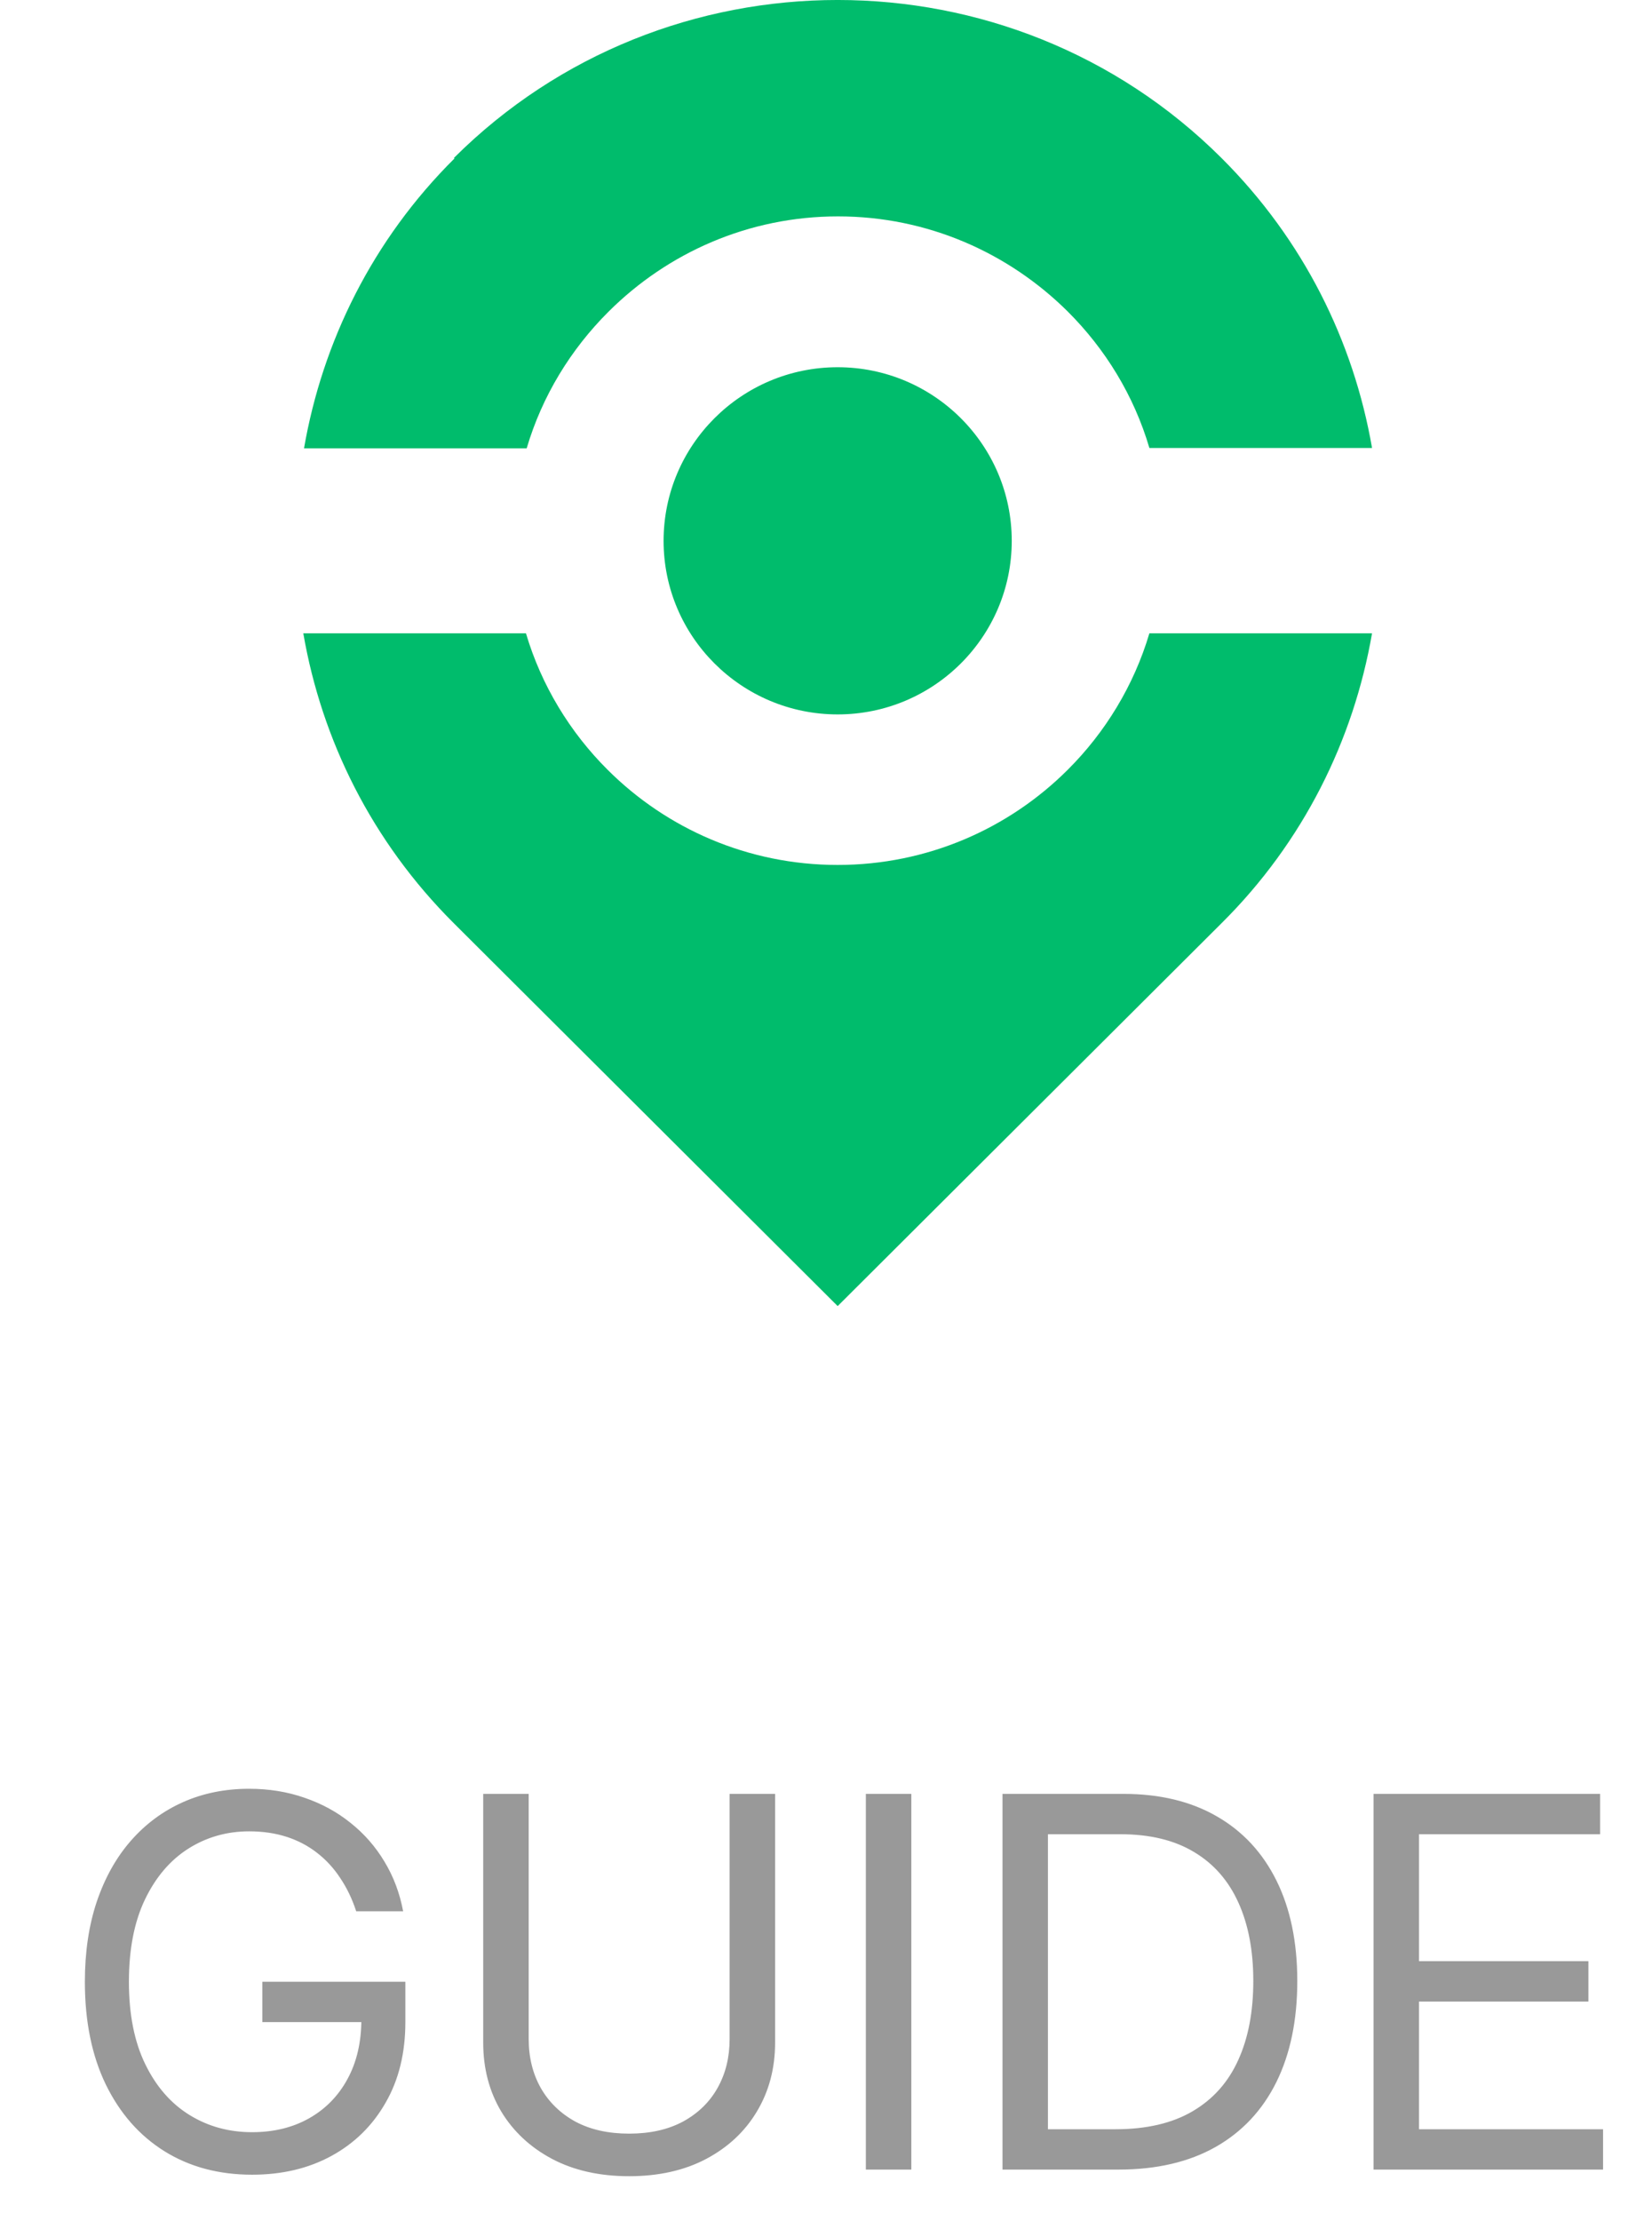
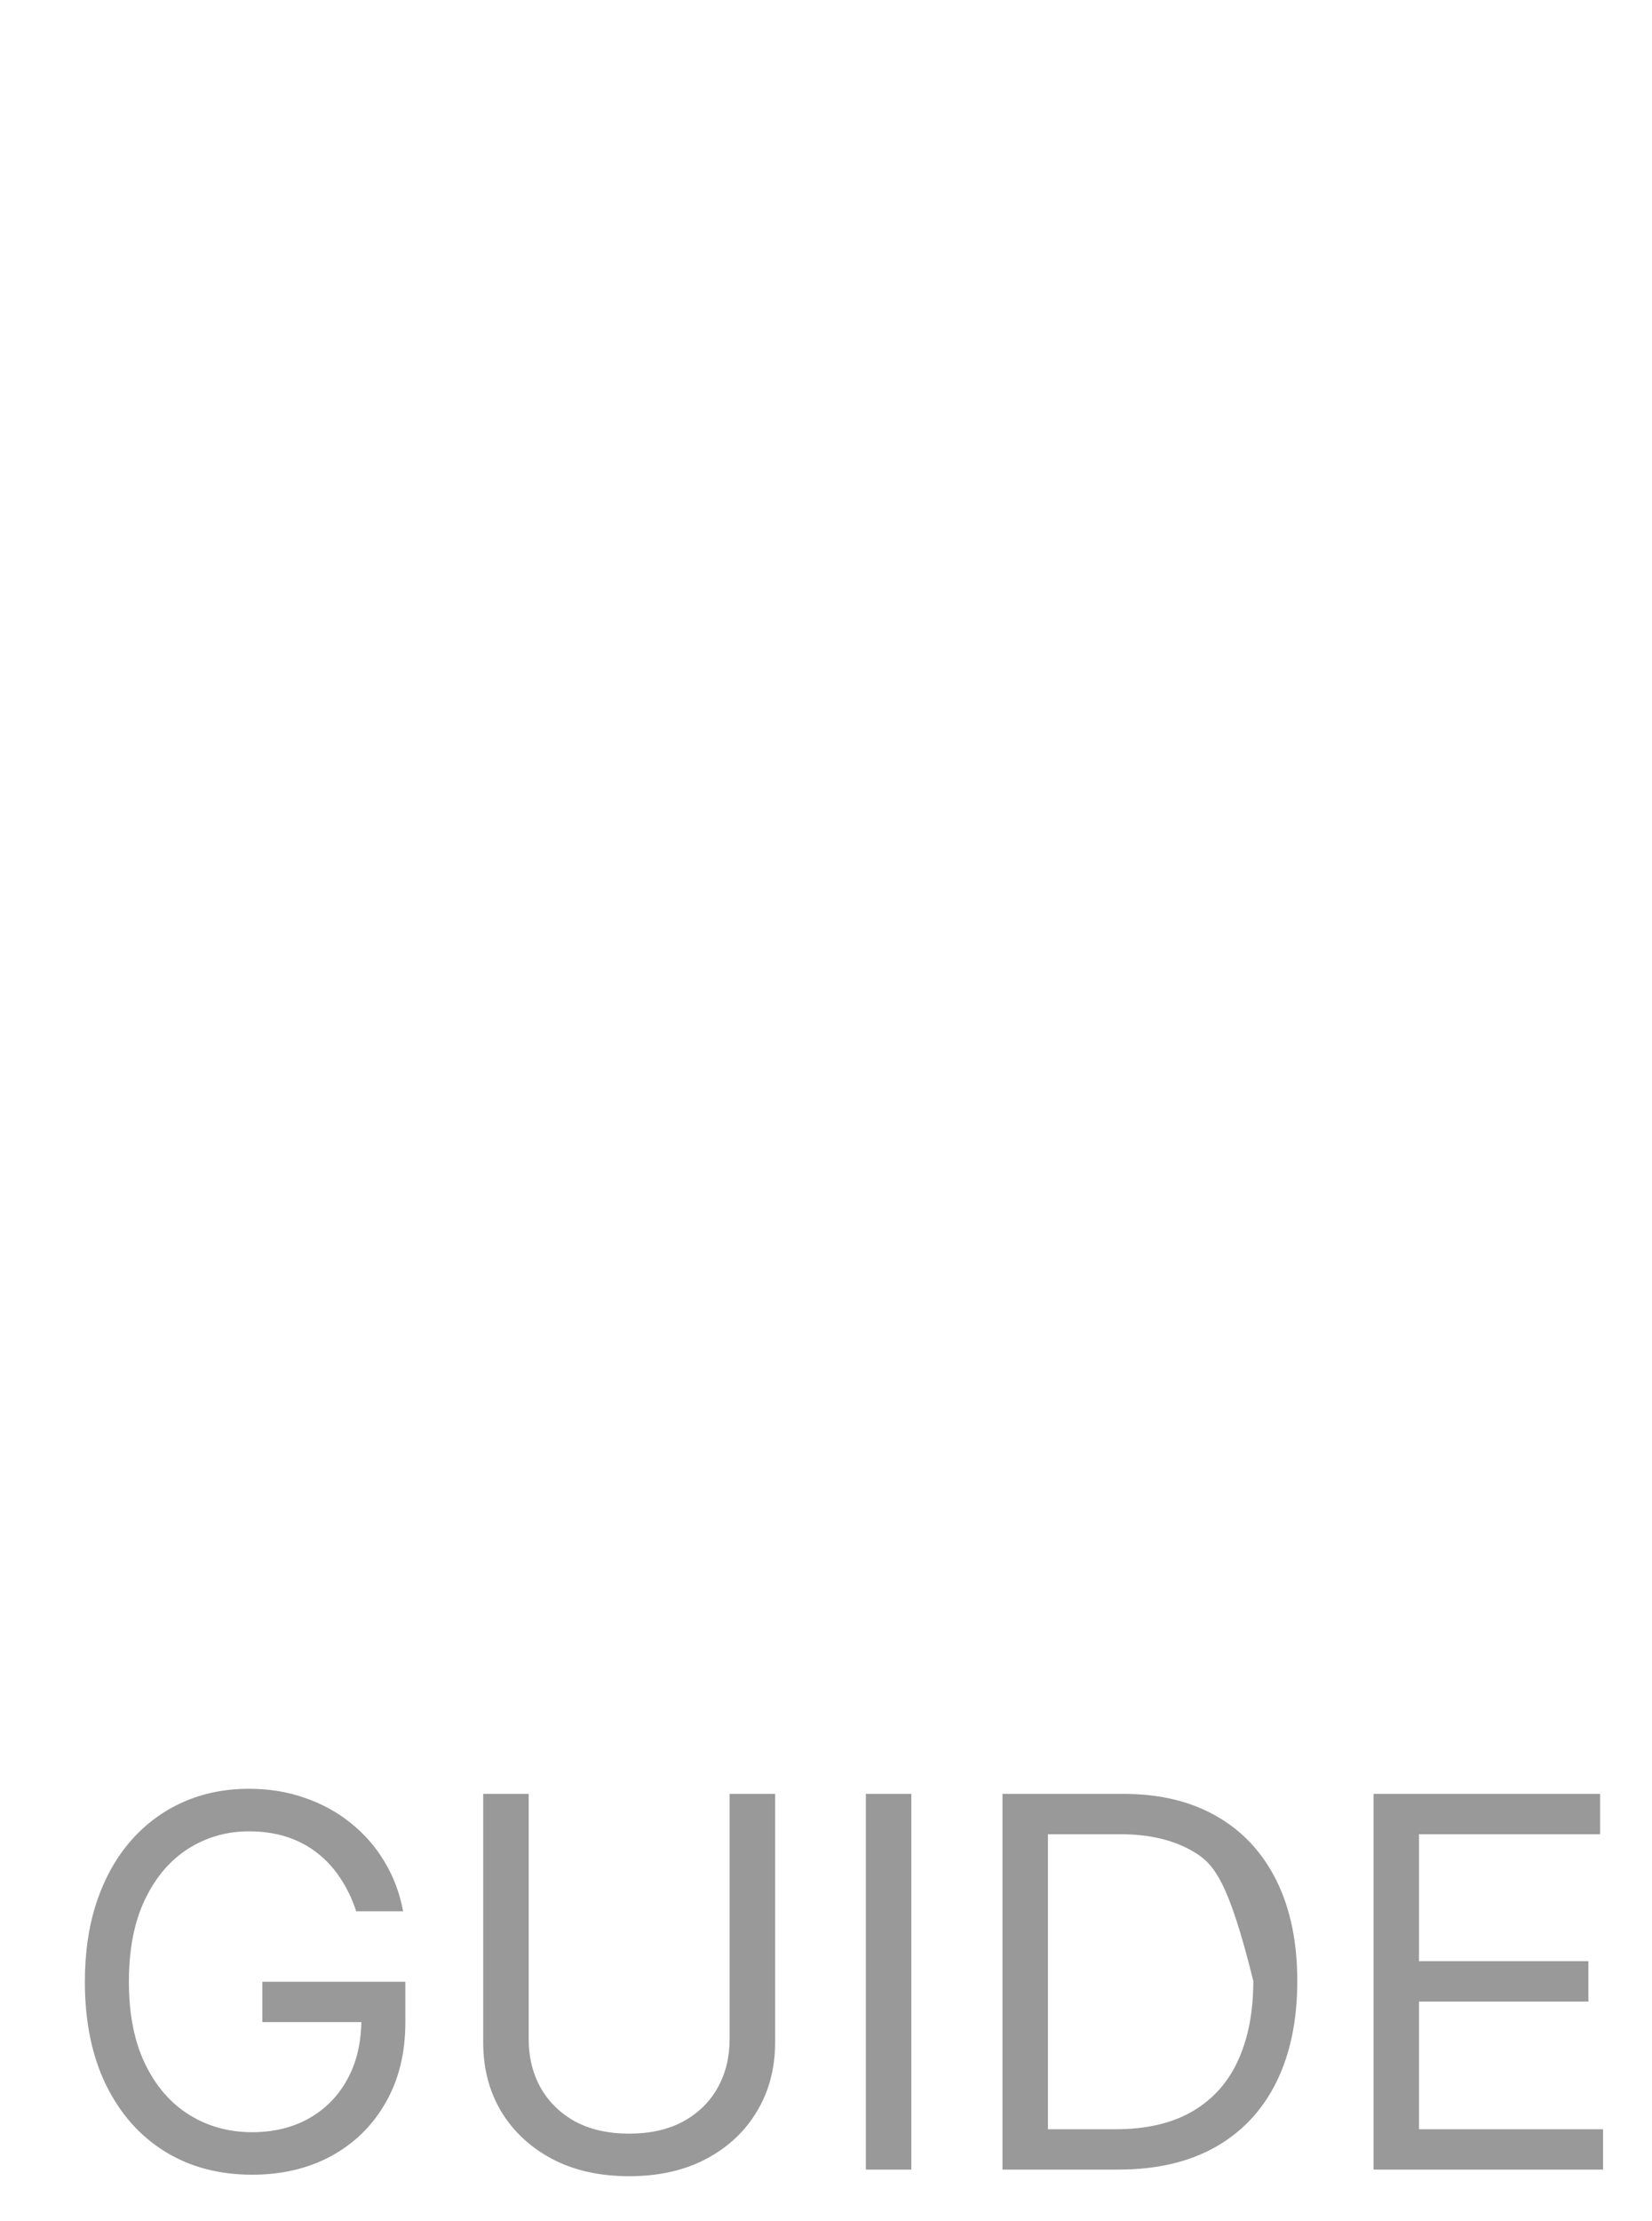
<svg xmlns="http://www.w3.org/2000/svg" width="32" height="43" viewBox="0 0 32 43" fill="none">
  <g clip-path="url(#clip0_2058_18164)">
-     <path fill-rule="evenodd" clip-rule="evenodd" d="M8.791 3.059C12.883 -1.02 19.569 -1.02 23.661 3.059C25.251 4.643 26.22 6.611 26.577 8.672H22.264C21.965 7.656 21.409 6.754 20.681 6.029C19.534 4.892 17.965 4.189 16.233 4.189C14.501 4.189 12.932 4.892 11.785 6.036C11.058 6.761 10.502 7.663 10.202 8.679H5.889C6.246 6.619 7.215 4.643 8.805 3.066L8.791 3.059ZM10.188 12.26C10.487 13.269 11.043 14.179 11.771 14.903C12.911 16.04 14.486 16.744 16.226 16.744C17.965 16.744 19.541 16.04 20.681 14.903C21.409 14.179 21.965 13.269 22.264 12.26H26.577C26.22 14.321 25.251 16.296 23.661 17.873L16.226 25.284L8.791 17.873C7.201 16.289 6.231 14.321 5.875 12.26H10.188ZM16.226 7.109C14.365 7.109 12.854 8.615 12.854 10.47C12.854 12.324 14.365 13.83 16.226 13.83C18.087 13.83 19.598 12.324 19.598 10.47C19.598 8.615 18.087 7.109 16.226 7.109Z" fill="#00BC6C" />
-   </g>
-   <path d="M6.9 37C6.822 36.761 6.719 36.547 6.591 36.357C6.466 36.166 6.315 36.002 6.14 35.867C5.967 35.732 5.771 35.629 5.551 35.558C5.331 35.487 5.089 35.452 4.826 35.452C4.395 35.452 4.004 35.563 3.651 35.785C3.298 36.008 3.018 36.336 2.809 36.769C2.601 37.202 2.497 37.734 2.497 38.364C2.497 38.993 2.602 39.525 2.813 39.958C3.023 40.391 3.309 40.719 3.669 40.942C4.028 41.164 4.433 41.276 4.883 41.276C5.3 41.276 5.667 41.187 5.984 41.009C6.304 40.829 6.552 40.576 6.73 40.249C6.91 39.92 7 39.533 7 39.088L7.269 39.145H5.082V38.364H7.852V39.145C7.852 39.744 7.724 40.265 7.468 40.707C7.215 41.15 6.865 41.493 6.417 41.737C5.972 41.979 5.461 42.099 4.883 42.099C4.239 42.099 3.673 41.948 3.186 41.645C2.7 41.342 2.322 40.911 2.049 40.352C1.779 39.794 1.644 39.131 1.644 38.364C1.644 37.788 1.721 37.271 1.875 36.812C2.032 36.35 2.252 35.957 2.536 35.633C2.82 35.309 3.156 35.06 3.544 34.887C3.933 34.714 4.36 34.628 4.826 34.628C5.21 34.628 5.567 34.686 5.899 34.802C6.233 34.916 6.53 35.078 6.79 35.288C7.053 35.497 7.272 35.746 7.447 36.038C7.622 36.327 7.743 36.647 7.809 37H6.9ZM14.133 34.727H15.014V39.543C15.014 40.04 14.896 40.484 14.662 40.874C14.43 41.263 14.102 41.569 13.678 41.794C13.255 42.017 12.757 42.128 12.187 42.128C11.616 42.128 11.119 42.017 10.695 41.794C10.272 41.569 9.943 41.263 9.708 40.874C9.476 40.484 9.36 40.04 9.36 39.543V34.727H10.241V39.472C10.241 39.827 10.319 40.143 10.475 40.42C10.632 40.694 10.854 40.911 11.143 41.07C11.434 41.226 11.782 41.304 12.187 41.304C12.592 41.304 12.94 41.226 13.231 41.07C13.522 40.911 13.745 40.694 13.899 40.42C14.055 40.143 14.133 39.827 14.133 39.472V34.727ZM17.653 34.727V42H16.772V34.727H17.653ZM21.663 42H19.419V34.727H21.762C22.468 34.727 23.072 34.873 23.574 35.164C24.076 35.453 24.46 35.868 24.728 36.41C24.995 36.95 25.129 37.597 25.129 38.349C25.129 39.107 24.994 39.759 24.724 40.306C24.454 40.851 24.061 41.27 23.545 41.563C23.029 41.854 22.402 42 21.663 42ZM20.299 41.219H21.606C22.208 41.219 22.706 41.103 23.101 40.871C23.497 40.639 23.791 40.309 23.985 39.88C24.18 39.452 24.277 38.941 24.277 38.349C24.277 37.762 24.181 37.257 23.989 36.833C23.797 36.407 23.511 36.08 23.13 35.853C22.749 35.623 22.274 35.508 21.706 35.508H20.299V41.219ZM26.606 42V34.727H30.995V35.508H27.487V37.966H30.768V38.747H27.487V41.219H31.052V42H26.606Z" fill="black" fill-opacity="0.4" />
+     </g>
+   <path d="M6.9 37C6.822 36.761 6.719 36.547 6.591 36.357C6.466 36.166 6.315 36.002 6.14 35.867C5.967 35.732 5.771 35.629 5.551 35.558C5.331 35.487 5.089 35.452 4.826 35.452C4.395 35.452 4.004 35.563 3.651 35.785C3.298 36.008 3.018 36.336 2.809 36.769C2.601 37.202 2.497 37.734 2.497 38.364C2.497 38.993 2.602 39.525 2.813 39.958C3.023 40.391 3.309 40.719 3.669 40.942C4.028 41.164 4.433 41.276 4.883 41.276C5.3 41.276 5.667 41.187 5.984 41.009C6.304 40.829 6.552 40.576 6.73 40.249C6.91 39.92 7 39.533 7 39.088L7.269 39.145H5.082V38.364H7.852V39.145C7.852 39.744 7.724 40.265 7.468 40.707C7.215 41.15 6.865 41.493 6.417 41.737C5.972 41.979 5.461 42.099 4.883 42.099C4.239 42.099 3.673 41.948 3.186 41.645C2.7 41.342 2.322 40.911 2.049 40.352C1.779 39.794 1.644 39.131 1.644 38.364C1.644 37.788 1.721 37.271 1.875 36.812C2.032 36.35 2.252 35.957 2.536 35.633C2.82 35.309 3.156 35.06 3.544 34.887C3.933 34.714 4.36 34.628 4.826 34.628C5.21 34.628 5.567 34.686 5.899 34.802C6.233 34.916 6.53 35.078 6.79 35.288C7.053 35.497 7.272 35.746 7.447 36.038C7.622 36.327 7.743 36.647 7.809 37H6.9ZM14.133 34.727H15.014V39.543C15.014 40.04 14.896 40.484 14.662 40.874C14.43 41.263 14.102 41.569 13.678 41.794C13.255 42.017 12.757 42.128 12.187 42.128C11.616 42.128 11.119 42.017 10.695 41.794C10.272 41.569 9.943 41.263 9.708 40.874C9.476 40.484 9.36 40.04 9.36 39.543V34.727H10.241V39.472C10.241 39.827 10.319 40.143 10.475 40.42C10.632 40.694 10.854 40.911 11.143 41.07C11.434 41.226 11.782 41.304 12.187 41.304C12.592 41.304 12.94 41.226 13.231 41.07C13.522 40.911 13.745 40.694 13.899 40.42C14.055 40.143 14.133 39.827 14.133 39.472V34.727ZM17.653 34.727V42H16.772V34.727H17.653ZM21.663 42H19.419V34.727H21.762C22.468 34.727 23.072 34.873 23.574 35.164C24.076 35.453 24.46 35.868 24.728 36.41C24.995 36.95 25.129 37.597 25.129 38.349C25.129 39.107 24.994 39.759 24.724 40.306C24.454 40.851 24.061 41.27 23.545 41.563C23.029 41.854 22.402 42 21.663 42ZM20.299 41.219H21.606C22.208 41.219 22.706 41.103 23.101 40.871C23.497 40.639 23.791 40.309 23.985 39.88C24.18 39.452 24.277 38.941 24.277 38.349C23.797 36.407 23.511 36.08 23.13 35.853C22.749 35.623 22.274 35.508 21.706 35.508H20.299V41.219ZM26.606 42V34.727H30.995V35.508H27.487V37.966H30.768V38.747H27.487V41.219H31.052V42H26.606Z" fill="black" fill-opacity="0.4" />
  <defs>
    <clipPath id="clip0_2058_18164">
-       <rect width="21" height="26" fill="white" transform="translate(5.875)" />
-     </clipPath>
+       </clipPath>
  </defs>
</svg>